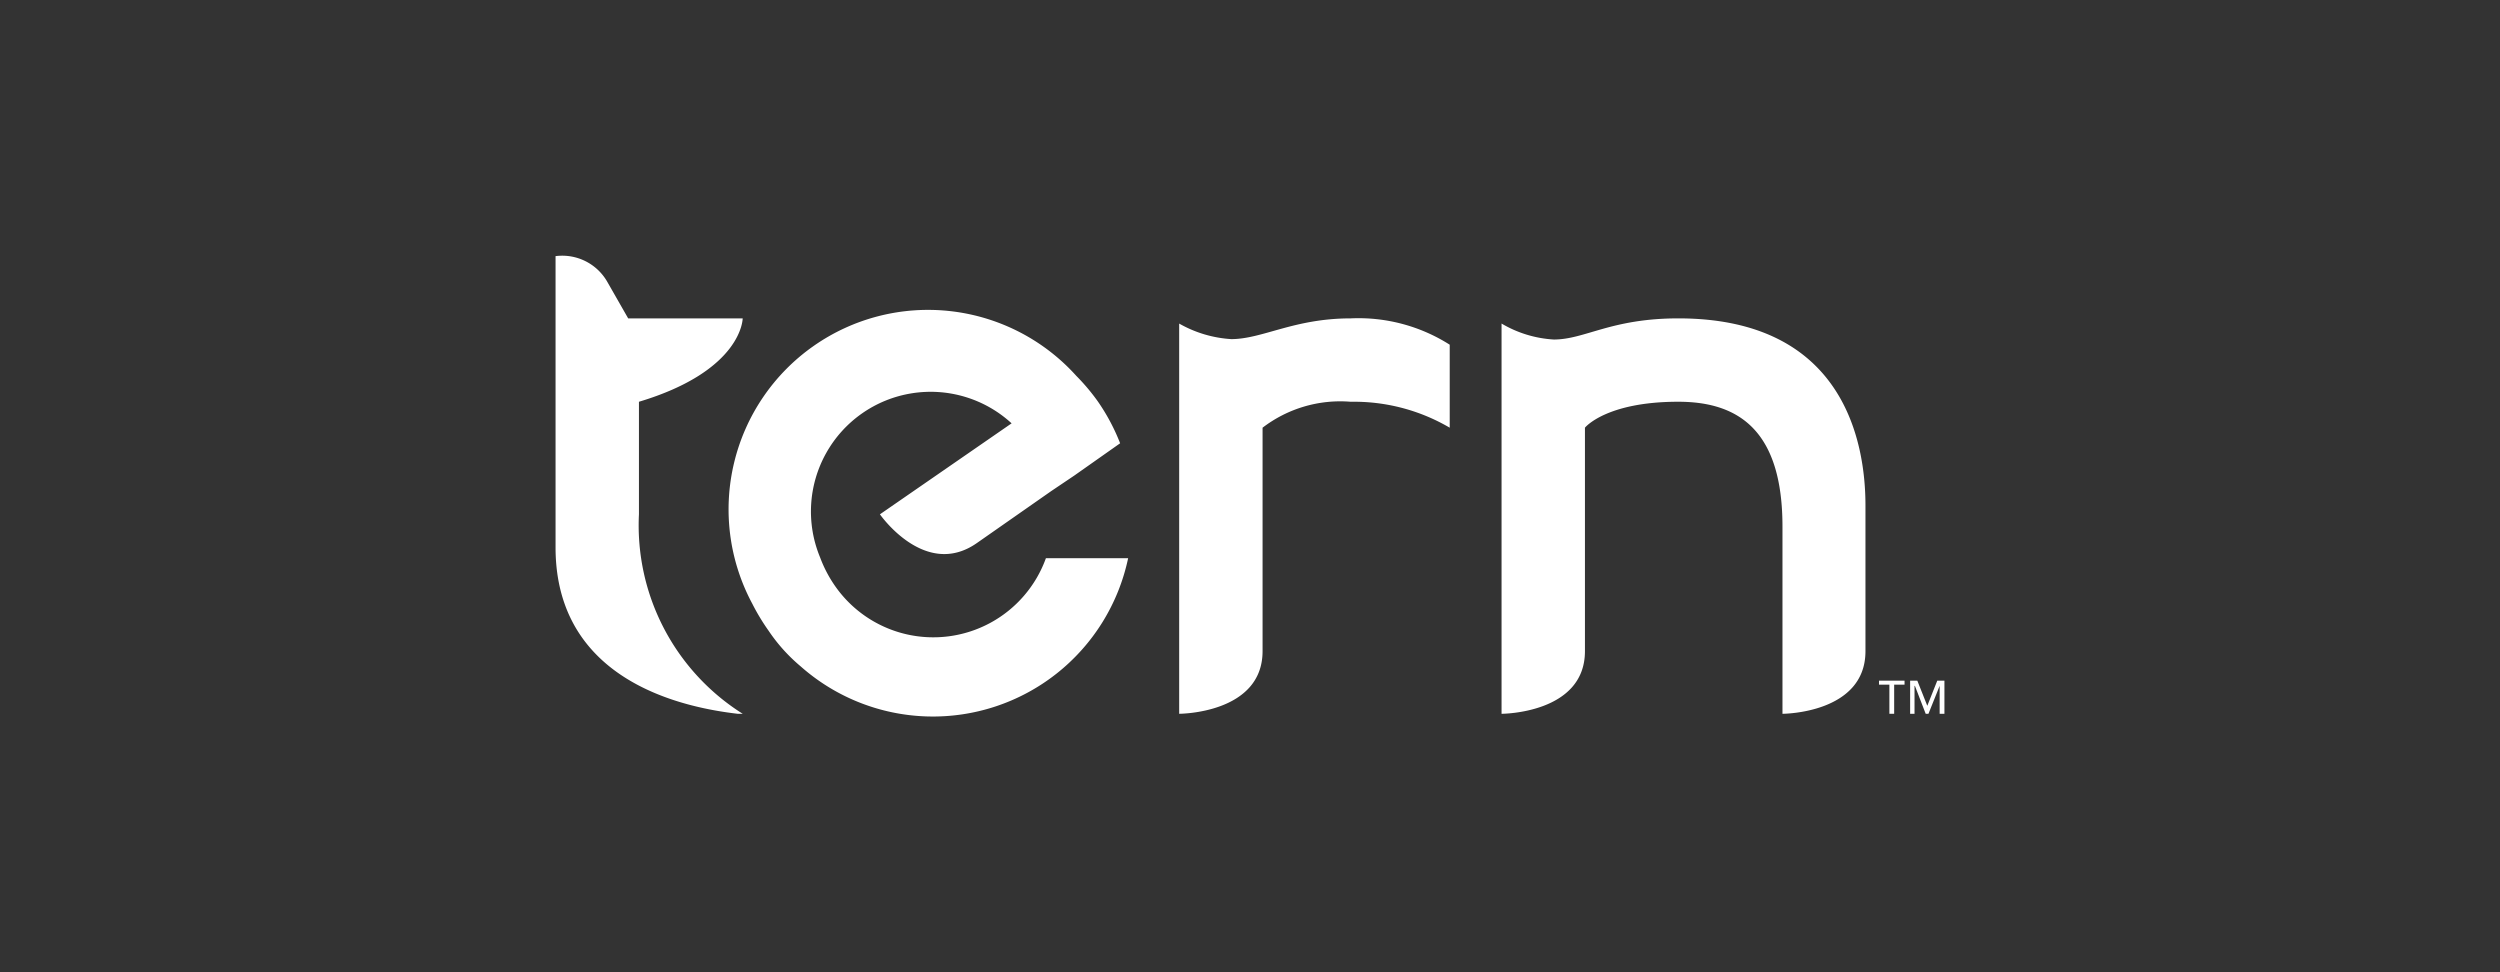
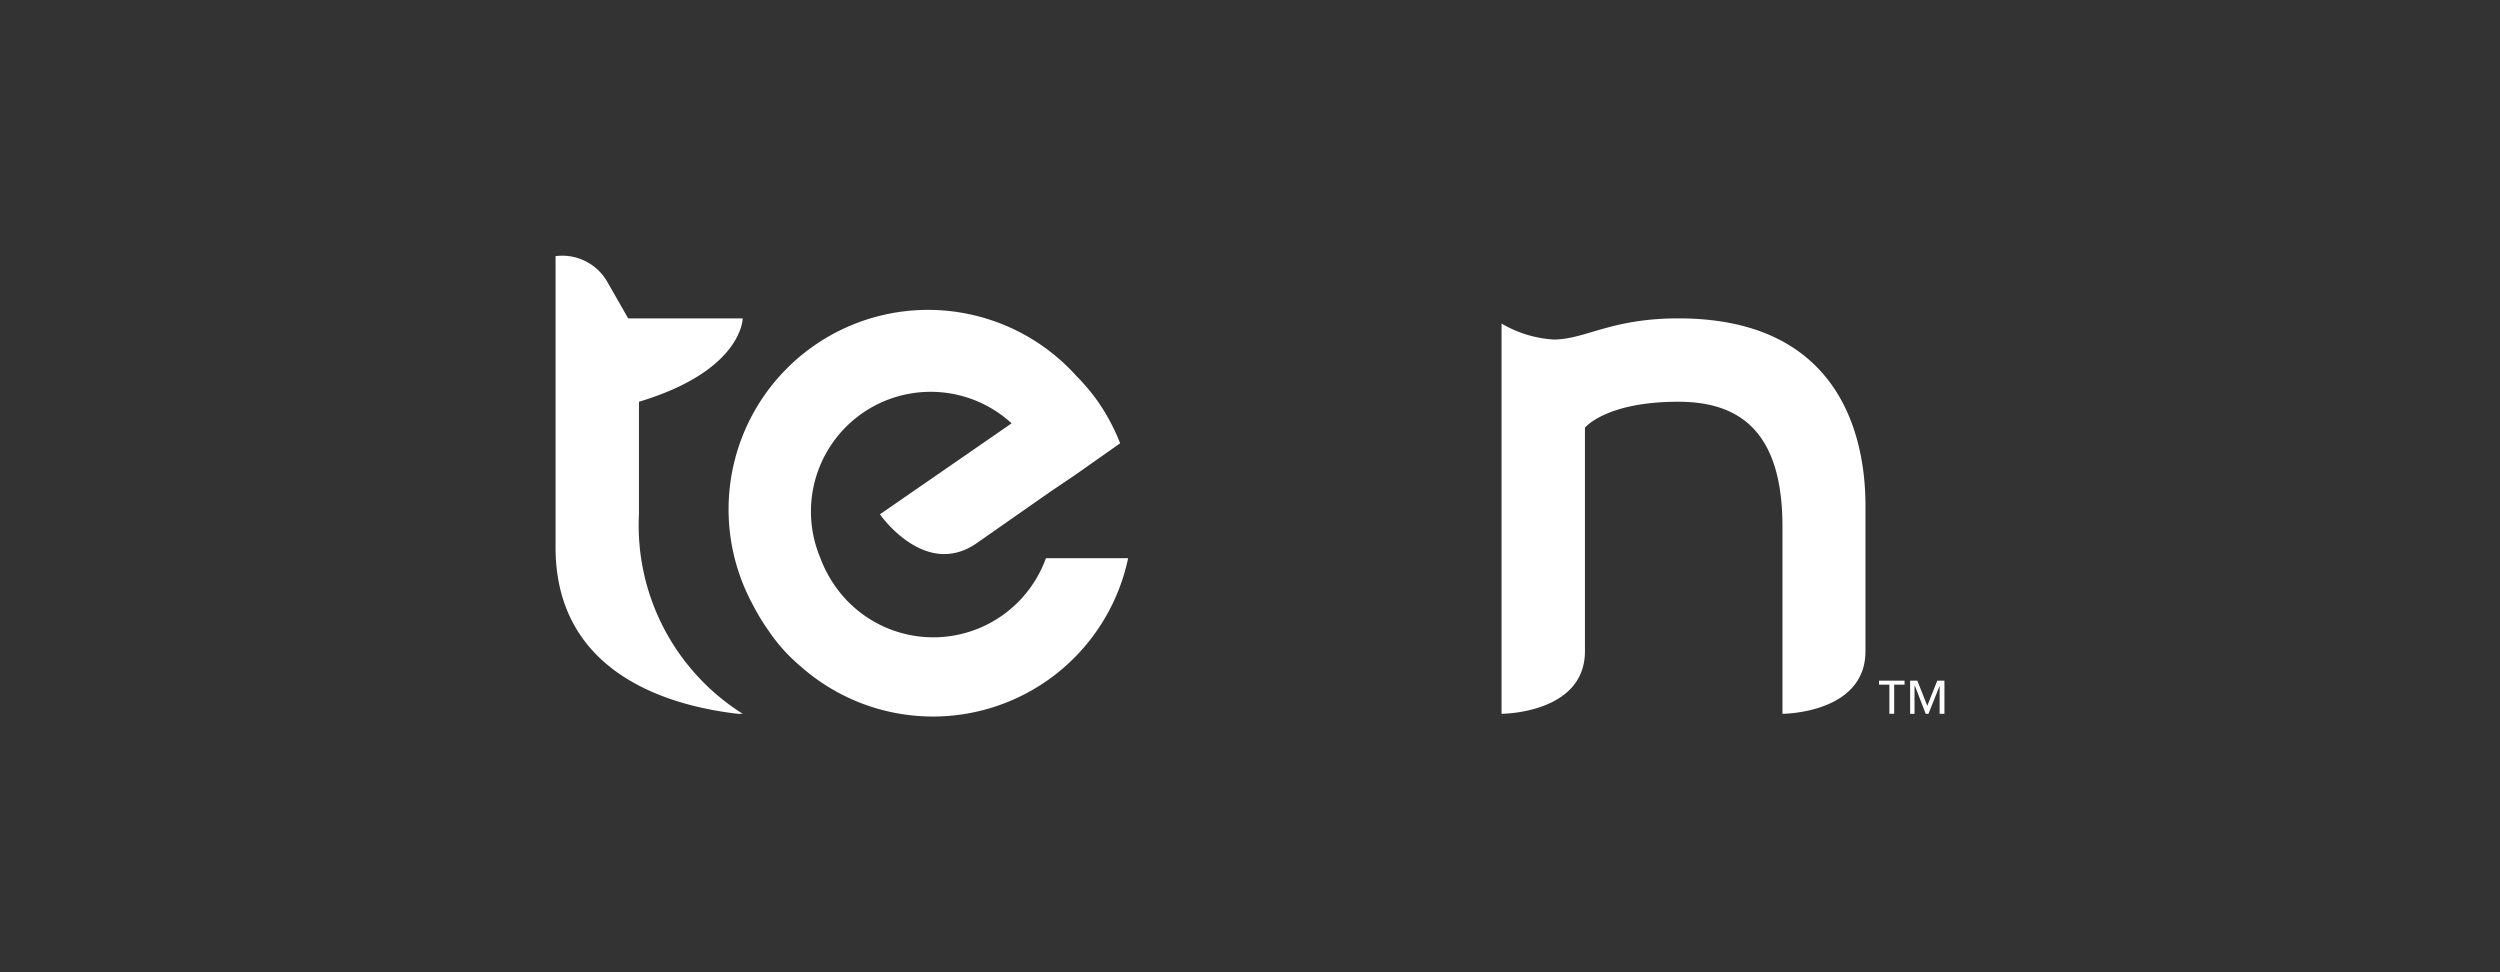
<svg xmlns="http://www.w3.org/2000/svg" width="360" height="140" viewBox="0 0 360 140">
  <rect x="0" y="0" width="360" height="140" fill="#333333" stroke="none" />
  <defs>
    <style>
      .cls-1 {
        fill: none;
      }

      .cls-2 {
        fill: #fff;
      }
    </style>
  </defs>
  <g id="hol-tern-logo" transform="translate(-610 281)">
-     <rect id="Rectangle_4" data-name="Rectangle 4" class="cls-1" width="360" height="140" transform="translate(610 -281)" />
    <g id="Tern" transform="translate(690 -244.169)">
-       <path id="Path_690" data-name="Path 690" class="cls-2" d="M23.157,4.569A17.236,17.236,0,0,1,15.63,2.328V58.519s12.008,0,12.008-9.02V17.324a18.385,18.385,0,0,1,12.7-3.735,27.234,27.234,0,0,1,14.249,3.735V5.373A24.476,24.476,0,0,0,40.336,1.581c-8.216,0-12.7,2.988-17.236,2.988" transform="translate(74.172 7.434)" />
      <path id="Path_691" data-name="Path 691" class="cls-2" d="M49.162,1.56c-9.71,0-13.444,3.045-17.926,3.045a16.662,16.662,0,0,1-7.527-2.3V58.5s12.008,0,12.008-9.02V17.3s2.988-3.735,13.444-3.735c9.02,0,15,4.481,15,17.983V58.5s11.951,0,11.951-9.02V28.506c0-8.963-2.988-26.946-26.946-26.946" transform="translate(112.515 7.455)" />
      <path id="Path_692" data-name="Path 692" class="cls-2" d="M50.03,37.09a17.236,17.236,0,0,1-30.394,3.964,18.443,18.443,0,0,1-2.126-4.079,17.236,17.236,0,0,1,27.578-19.3l-18.96,13.1s6.492,9.365,13.962,4.137l10.687-7.469L54.109,25.2l6.607-4.654A29.073,29.073,0,0,0,57.5,14.51a29.59,29.59,0,0,0-3.1-3.677A28.727,28.727,0,0,0,7.743,43.64,30.681,30.681,0,0,0,10.1,47.547a24.534,24.534,0,0,0,4.6,5.113,28.727,28.727,0,0,0,47.17-15.57Z" transform="translate(20.582 6.455)" />
      <path id="Path_693" data-name="Path 693" class="cls-2" d="M12.008,37.455V21.023C26.946,16.541,26.946,9.015,26.946,9.015H10.457L7.469,3.786A7.469,7.469,0,0,0,0,.052V41.994C0,58.426,13.444,64.459,26.2,65.952h.747A32.06,32.06,0,0,1,12.008,37.225" transform="translate(0 0)" />
      <path id="Path_694" data-name="Path 694" class="cls-2" d="M33.17,10.64v.575h1.494v4.194h.689V11.215h1.494V10.64Z" transform="translate(157.407 50.544)" />
      <path id="Path_695" data-name="Path 695" class="cls-2" d="M37.857,10.64l-1.436,3.62h0l-1.436-3.62H33.95v4.769h.632V11.387h.057l1.551,4.022h.4L38.2,11.387h0v4.022h.689V10.64Z" transform="translate(161.109 50.544)" />
    </g>
  </g>
</svg>